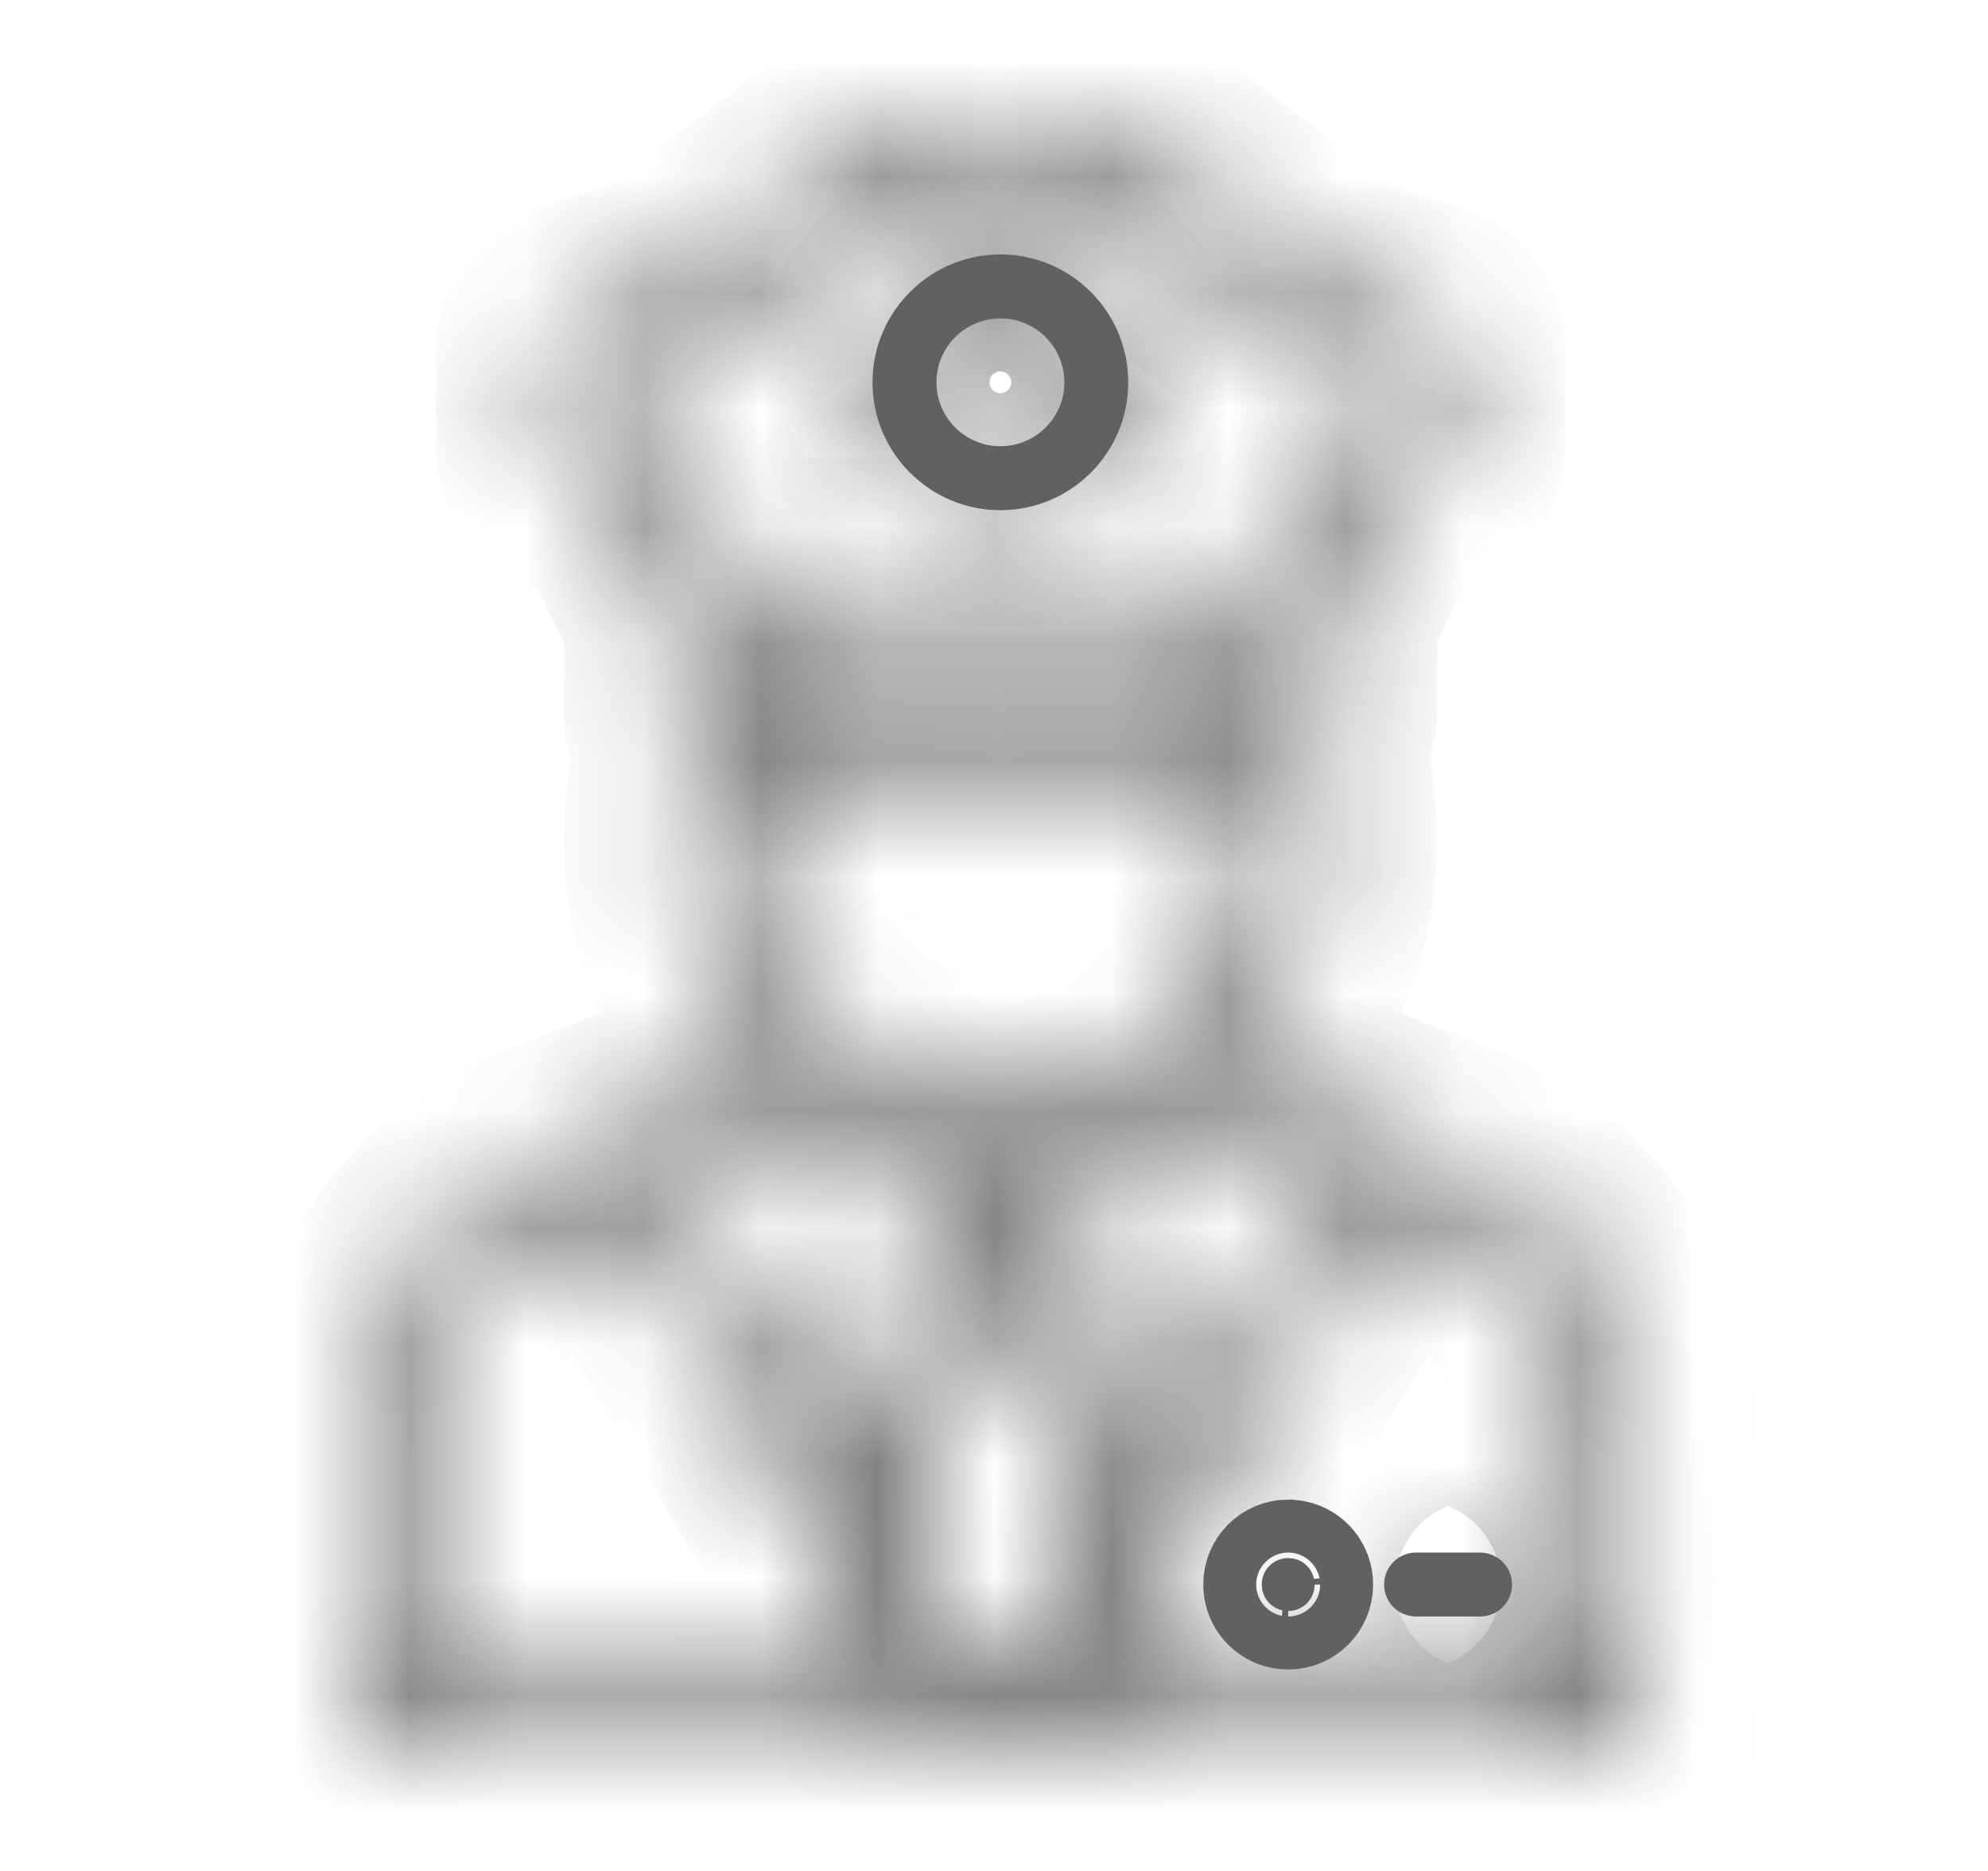
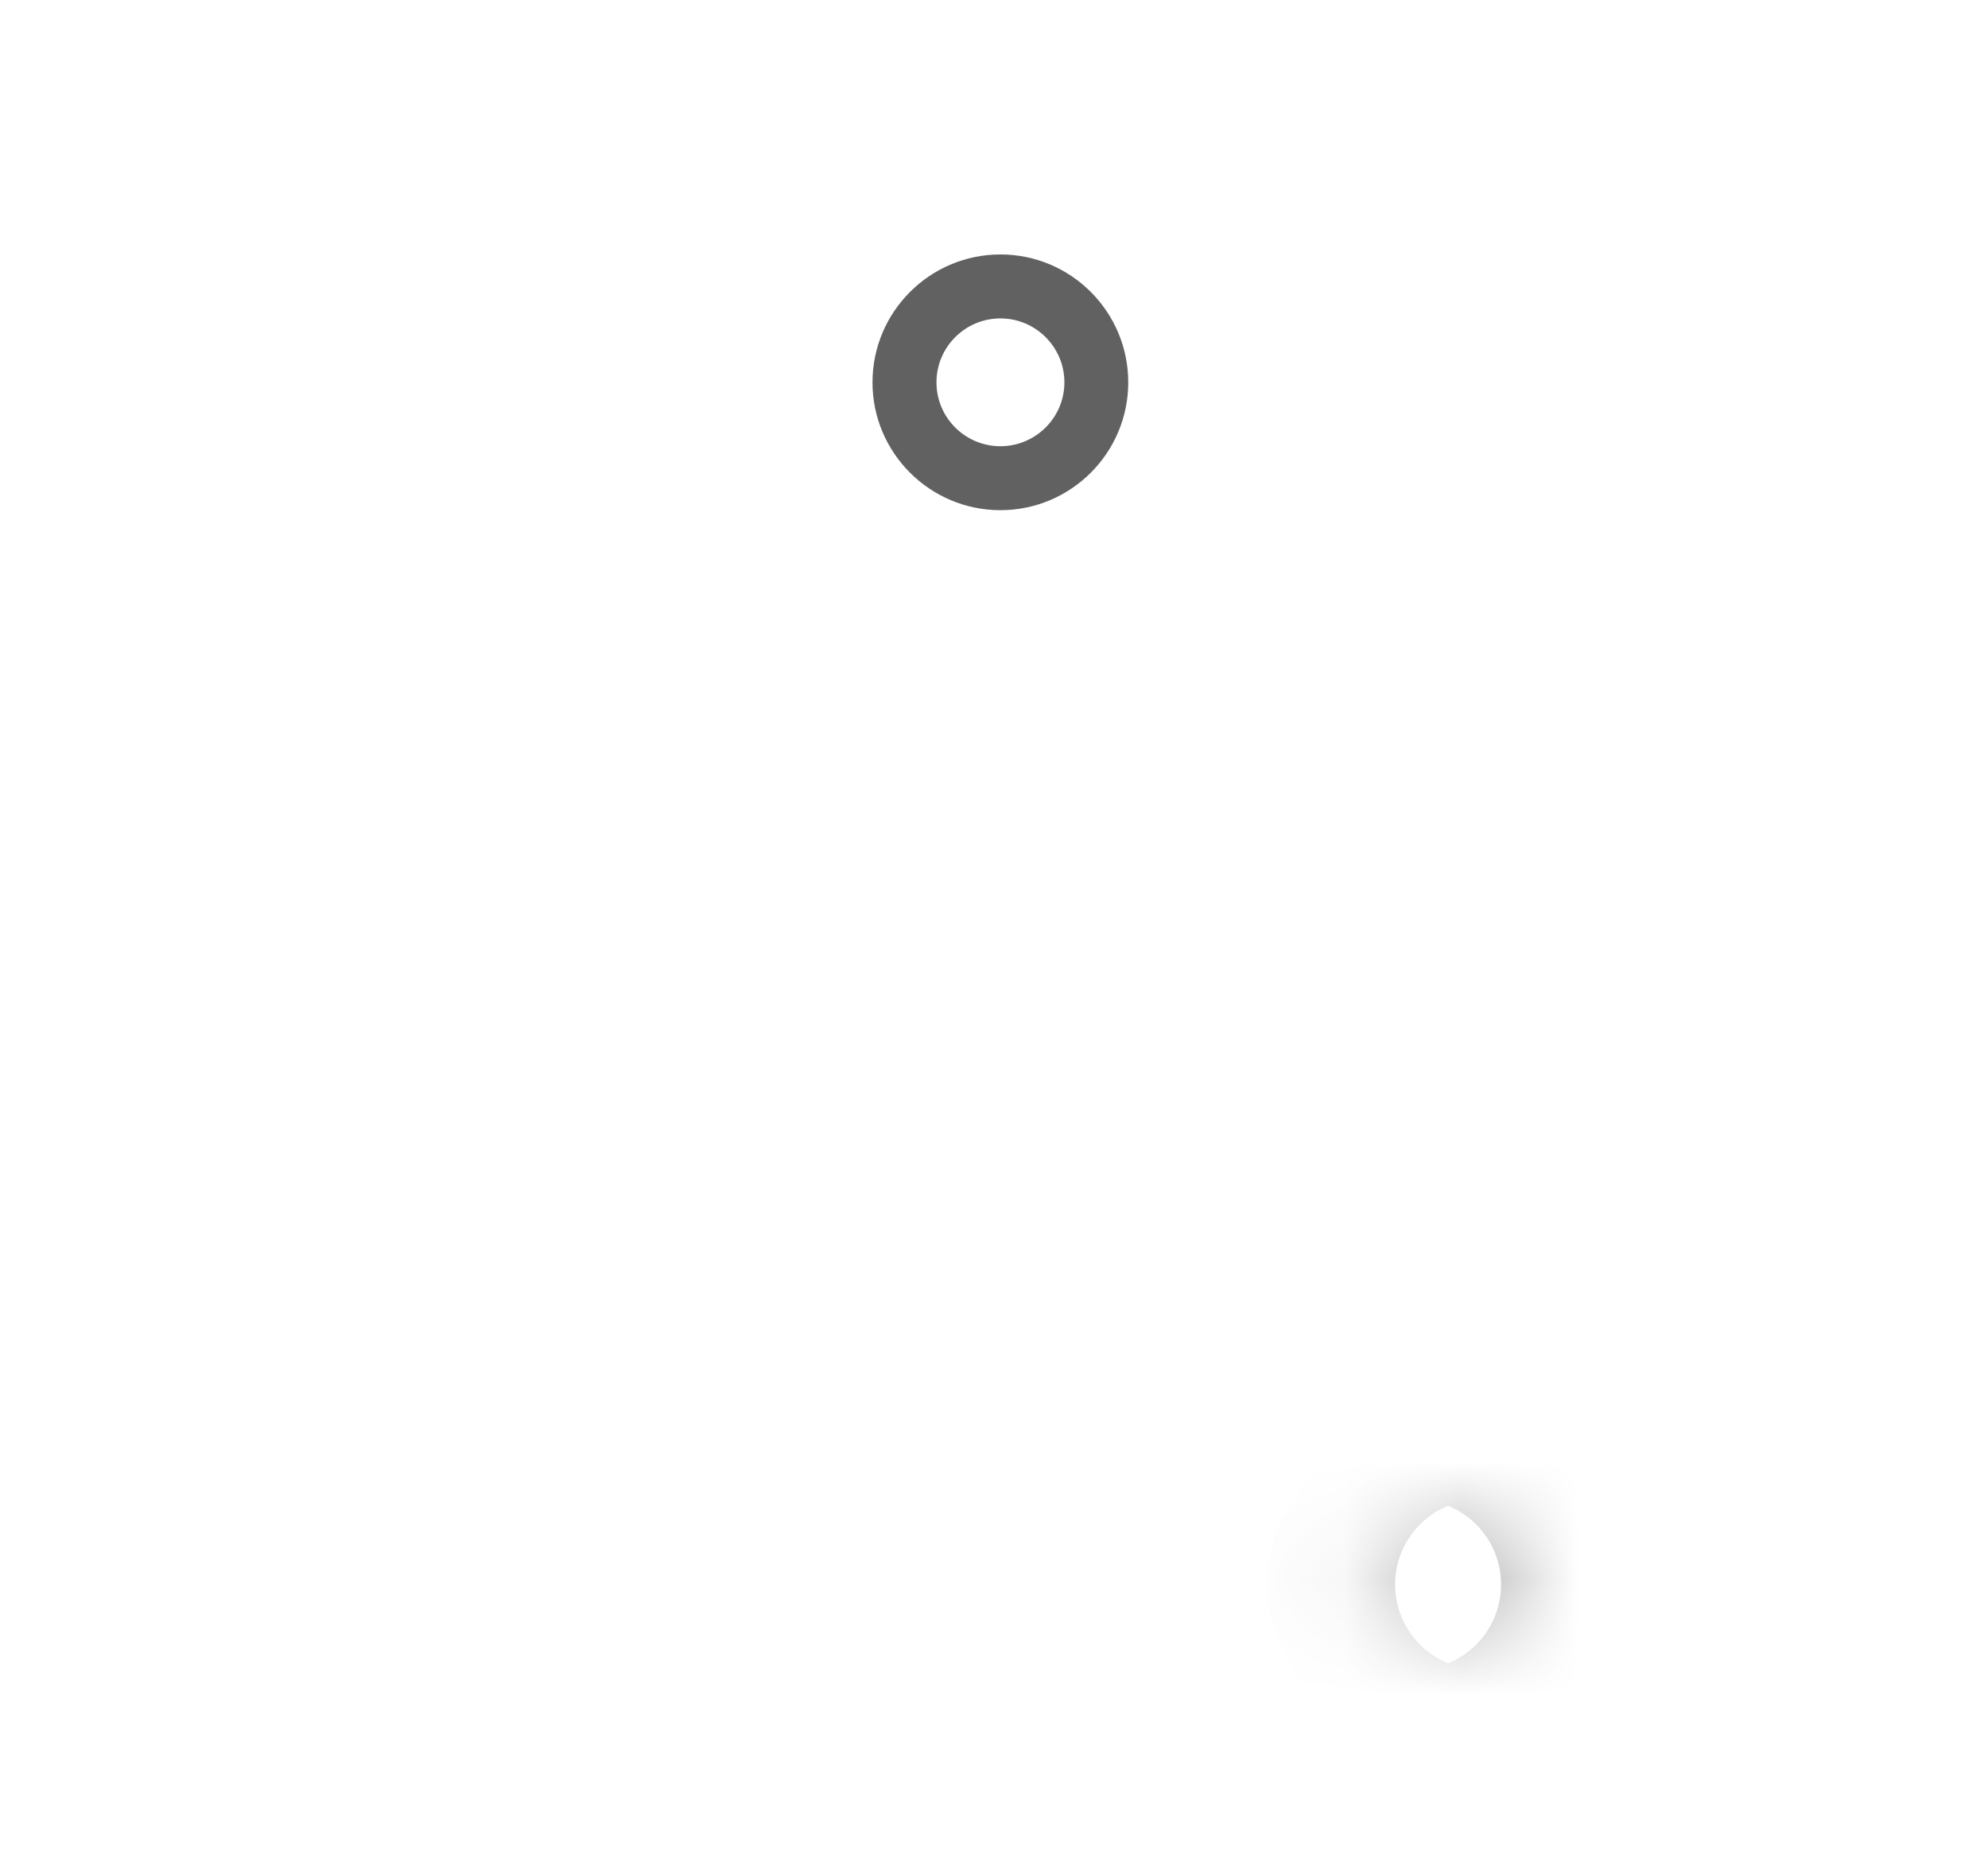
<svg xmlns="http://www.w3.org/2000/svg" width="17" height="16" viewBox="0 0 17 16" fill="none">
-   <path d="M11.242 13.551C11.242 13.676 11.141 13.777 11.016 13.777C10.906 13.777 10.815 13.7 10.794 13.597L10.789 13.551C10.789 13.426 10.89 13.324 11.016 13.324L11.062 13.329C11.165 13.35 11.242 13.441 11.242 13.551Z" fill="#616161" stroke="#616161" />
  <mask id="path-2-inside-1_18297_145221" fill="white">
-     <path d="M13.598 10.838C13.319 10.428 12.928 10.115 12.468 9.933L10.462 9.139C10.986 8.629 11.289 7.925 11.289 7.18C11.289 6.885 11.243 6.598 11.152 6.323C11.236 6.275 11.289 6.185 11.289 6.086V5.248L11.766 4.294L12.232 4.061C12.324 4.015 12.383 3.92 12.383 3.816V2.996C12.383 2.878 12.307 2.774 12.196 2.737L11.418 2.477L9.54 1.055C9.493 1.019 9.435 1 9.375 1H7.734C7.675 1 7.617 1.019 7.569 1.055L5.691 2.477L4.914 2.737C4.802 2.774 4.727 2.878 4.727 2.996V3.816C4.727 3.92 4.785 4.015 4.878 4.061L5.343 4.294L5.82 5.248V6.086C5.82 6.185 5.874 6.275 5.957 6.323C5.866 6.598 5.82 6.885 5.82 7.18C5.82 7.925 6.123 8.629 6.647 9.139L4.641 9.933C4.181 10.115 3.79 10.428 3.512 10.838C3.233 11.248 3.086 11.726 3.086 12.221V14.726C3.086 14.878 3.208 15 3.359 15H8.281C8.281 15 8.281 15 8.282 15C8.282 15 8.282 15 8.282 15H8.827C8.827 15 8.828 15 8.828 15C8.828 15 8.828 15 8.829 15H13.75C13.901 15 14.023 14.878 14.023 14.726V12.221C14.023 11.726 13.876 11.248 13.598 10.838ZM11.321 10.067L9.648 12.838V12.011C9.648 11.834 9.59 11.659 9.484 11.518L9.002 10.875C9.226 10.728 9.375 10.475 9.375 10.188V9.788C9.579 9.725 9.773 9.637 9.957 9.527L11.321 10.067ZM5.791 3.968C5.765 3.915 5.722 3.872 5.669 3.845L5.273 3.647V3.193L5.907 2.982C5.935 2.973 5.962 2.959 5.985 2.941L7.826 1.547H9.283L11.124 2.941C11.148 2.959 11.174 2.973 11.203 2.982L11.836 3.193V3.647L11.44 3.845C11.387 3.872 11.344 3.915 11.318 3.968L10.847 4.91H6.263L5.791 3.968ZM6.367 5.457H10.742V5.888L10.027 6.123C9.55 6.28 9.053 6.359 8.552 6.359C8.3 6.359 8.047 6.339 7.8 6.299C7.553 6.259 7.306 6.199 7.067 6.12L6.539 5.945C6.515 5.918 6.486 5.895 6.451 5.878C6.424 5.864 6.396 5.856 6.367 5.852V5.457ZM6.367 7.18C6.367 6.946 6.403 6.718 6.475 6.5L6.895 6.639C7.162 6.727 7.437 6.795 7.713 6.839C7.989 6.884 8.271 6.906 8.552 6.906C9.111 6.906 9.665 6.818 10.198 6.643L10.634 6.499C10.706 6.717 10.742 6.945 10.742 7.18C10.742 7.905 10.384 8.581 9.783 8.99C9.779 8.992 9.775 8.995 9.771 8.998C9.548 9.148 9.303 9.254 9.041 9.313C8.724 9.385 8.385 9.385 8.068 9.313C7.805 9.253 7.558 9.146 7.334 8.995C6.728 8.587 6.367 7.909 6.367 7.18ZM8.828 9.9V10.188C8.828 10.338 8.705 10.461 8.555 10.461C8.482 10.461 8.413 10.432 8.361 10.381C8.31 10.329 8.281 10.26 8.281 10.188V9.9C8.372 9.909 8.463 9.914 8.555 9.914C8.646 9.914 8.737 9.909 8.828 9.9ZM7.152 9.527C7.336 9.637 7.531 9.724 7.734 9.788V10.188C7.734 10.406 7.82 10.613 7.975 10.768C8.016 10.808 8.06 10.844 8.107 10.875L7.625 11.518C7.519 11.659 7.461 11.834 7.461 12.011V12.839L5.788 10.067L7.152 9.527ZM3.633 14.453V12.221C3.633 11.431 4.108 10.732 4.842 10.441L5.273 10.271L7.478 13.925L7.797 14.453H3.633ZM9.101 13.744L8.674 14.453H8.436L8.008 13.745V12.011C8.008 11.952 8.027 11.893 8.062 11.846L8.555 11.19L9.047 11.847C9.082 11.893 9.101 11.952 9.101 12.011V13.744ZM9.313 14.453L11.837 10.271L12.267 10.441C13.002 10.732 13.476 11.431 13.476 12.221V14.453H9.313Z" />
-   </mask>
-   <path d="M13.598 10.838C13.319 10.428 12.928 10.115 12.468 9.933L10.462 9.139C10.986 8.629 11.289 7.925 11.289 7.18C11.289 6.885 11.243 6.598 11.152 6.323C11.236 6.275 11.289 6.185 11.289 6.086V5.248L11.766 4.294L12.232 4.061C12.324 4.015 12.383 3.92 12.383 3.816V2.996C12.383 2.878 12.307 2.774 12.196 2.737L11.418 2.477L9.54 1.055C9.493 1.019 9.435 1 9.375 1H7.734C7.675 1 7.617 1.019 7.569 1.055L5.691 2.477L4.914 2.737C4.802 2.774 4.727 2.878 4.727 2.996V3.816C4.727 3.92 4.785 4.015 4.878 4.061L5.343 4.294L5.82 5.248V6.086C5.82 6.185 5.874 6.275 5.957 6.323C5.866 6.598 5.82 6.885 5.82 7.18C5.82 7.925 6.123 8.629 6.647 9.139L4.641 9.933C4.181 10.115 3.79 10.428 3.512 10.838C3.233 11.248 3.086 11.726 3.086 12.221V14.726C3.086 14.878 3.208 15 3.359 15H8.281C8.281 15 8.281 15 8.282 15C8.282 15 8.282 15 8.282 15H8.827C8.827 15 8.828 15 8.828 15C8.828 15 8.828 15 8.829 15H13.75C13.901 15 14.023 14.878 14.023 14.726V12.221C14.023 11.726 13.876 11.248 13.598 10.838ZM11.321 10.067L9.648 12.838V12.011C9.648 11.834 9.59 11.659 9.484 11.518L9.002 10.875C9.226 10.728 9.375 10.475 9.375 10.188V9.788C9.579 9.725 9.773 9.637 9.957 9.527L11.321 10.067ZM5.791 3.968C5.765 3.915 5.722 3.872 5.669 3.845L5.273 3.647V3.193L5.907 2.982C5.935 2.973 5.962 2.959 5.985 2.941L7.826 1.547H9.283L11.124 2.941C11.148 2.959 11.174 2.973 11.203 2.982L11.836 3.193V3.647L11.44 3.845C11.387 3.872 11.344 3.915 11.318 3.968L10.847 4.91H6.263L5.791 3.968ZM6.367 5.457H10.742V5.888L10.027 6.123C9.55 6.28 9.053 6.359 8.552 6.359C8.3 6.359 8.047 6.339 7.8 6.299C7.553 6.259 7.306 6.199 7.067 6.12L6.539 5.945C6.515 5.918 6.486 5.895 6.451 5.878C6.424 5.864 6.396 5.856 6.367 5.852V5.457ZM6.367 7.18C6.367 6.946 6.403 6.718 6.475 6.5L6.895 6.639C7.162 6.727 7.437 6.795 7.713 6.839C7.989 6.884 8.271 6.906 8.552 6.906C9.111 6.906 9.665 6.818 10.198 6.643L10.634 6.499C10.706 6.717 10.742 6.945 10.742 7.18C10.742 7.905 10.384 8.581 9.783 8.99C9.779 8.992 9.775 8.995 9.771 8.998C9.548 9.148 9.303 9.254 9.041 9.313C8.724 9.385 8.385 9.385 8.068 9.313C7.805 9.253 7.558 9.146 7.334 8.995C6.728 8.587 6.367 7.909 6.367 7.18ZM8.828 9.9V10.188C8.828 10.338 8.705 10.461 8.555 10.461C8.482 10.461 8.413 10.432 8.361 10.381C8.31 10.329 8.281 10.26 8.281 10.188V9.9C8.372 9.909 8.463 9.914 8.555 9.914C8.646 9.914 8.737 9.909 8.828 9.9ZM7.152 9.527C7.336 9.637 7.531 9.724 7.734 9.788V10.188C7.734 10.406 7.82 10.613 7.975 10.768C8.016 10.808 8.06 10.844 8.107 10.875L7.625 11.518C7.519 11.659 7.461 11.834 7.461 12.011V12.839L5.788 10.067L7.152 9.527ZM3.633 14.453V12.221C3.633 11.431 4.108 10.732 4.842 10.441L5.273 10.271L7.478 13.925L7.797 14.453H3.633ZM9.101 13.744L8.674 14.453H8.436L8.008 13.745V12.011C8.008 11.952 8.027 11.893 8.062 11.846L8.555 11.19L9.047 11.847C9.082 11.893 9.101 11.952 9.101 12.011V13.744ZM9.313 14.453L11.837 10.271L12.267 10.441C13.002 10.732 13.476 11.431 13.476 12.221V14.453H9.313Z" fill="#616161" stroke="#616161" stroke-width="2" mask="url(#path-2-inside-1_18297_145221)" />
+     </mask>
  <mask id="path-3-inside-2_18297_145221" fill="white">
-     <path d="M8.555 2.176C7.952 2.176 7.461 2.666 7.461 3.27C7.461 3.873 7.952 4.363 8.555 4.363C9.158 4.363 9.648 3.873 9.648 3.27C9.648 2.666 9.158 2.176 8.555 2.176ZM8.555 3.816C8.253 3.816 8.008 3.571 8.008 3.27C8.008 2.968 8.253 2.723 8.555 2.723C8.856 2.723 9.102 2.968 9.102 3.27C9.102 3.571 8.856 3.816 8.555 3.816Z" />
+     <path d="M8.555 2.176C7.952 2.176 7.461 2.666 7.461 3.27C7.461 3.873 7.952 4.363 8.555 4.363C9.158 4.363 9.648 3.873 9.648 3.27C9.648 2.666 9.158 2.176 8.555 2.176M8.555 3.816C8.253 3.816 8.008 3.571 8.008 3.27C8.008 2.968 8.253 2.723 8.555 2.723C8.856 2.723 9.102 2.968 9.102 3.27C9.102 3.571 8.856 3.816 8.555 3.816Z" />
  </mask>
  <path d="M8.555 2.176C7.952 2.176 7.461 2.666 7.461 3.27C7.461 3.873 7.952 4.363 8.555 4.363C9.158 4.363 9.648 3.873 9.648 3.27C9.648 2.666 9.158 2.176 8.555 2.176ZM8.555 3.816C8.253 3.816 8.008 3.571 8.008 3.27C8.008 2.968 8.253 2.723 8.555 2.723C8.856 2.723 9.102 2.968 9.102 3.27C9.102 3.571 8.856 3.816 8.555 3.816Z" fill="#616161" />
-   <path d="M8.555 2.176V1.176C7.399 1.176 6.461 2.114 6.461 3.27H7.461H8.461C8.461 3.219 8.504 3.176 8.555 3.176V2.176ZM7.461 3.27H6.461C6.461 4.425 7.399 5.363 8.555 5.363V4.363V3.363C8.504 3.363 8.461 3.32 8.461 3.27H7.461ZM8.555 4.363V5.363C9.71 5.363 10.648 4.425 10.648 3.27H9.648H8.648C8.648 3.32 8.605 3.363 8.555 3.363V4.363ZM9.648 3.27H10.648C10.648 2.114 9.71 1.176 8.555 1.176V2.176V3.176C8.605 3.176 8.648 3.219 8.648 3.27H9.648ZM8.555 3.816V2.816C8.805 2.816 9.008 3.019 9.008 3.27H8.008H7.008C7.008 4.123 7.701 4.816 8.555 4.816V3.816ZM8.008 3.27H9.008C9.008 3.52 8.805 3.723 8.555 3.723V2.723V1.723C7.701 1.723 7.008 2.416 7.008 3.27H8.008ZM8.555 2.723V3.723C8.304 3.723 8.102 3.52 8.102 3.27H9.102H10.102C10.102 2.416 9.409 1.723 8.555 1.723V2.723ZM9.102 3.27H8.102C8.102 3.019 8.304 2.816 8.555 2.816V3.816V4.816C9.409 4.816 10.102 4.123 10.102 3.27H9.102Z" fill="#616161" mask="url(#path-3-inside-2_18297_145221)" />
  <mask id="path-5-inside-3_18297_145221" fill="white">
    <path d="M12.656 13.277H12.109C11.958 13.277 11.836 13.4 11.836 13.551C11.836 13.702 11.958 13.824 12.109 13.824H12.656C12.807 13.824 12.93 13.702 12.93 13.551C12.93 13.4 12.807 13.277 12.656 13.277Z" />
  </mask>
-   <path d="M12.656 13.277H12.109C11.958 13.277 11.836 13.4 11.836 13.551C11.836 13.702 11.958 13.824 12.109 13.824H12.656C12.807 13.824 12.93 13.702 12.93 13.551C12.93 13.4 12.807 13.277 12.656 13.277Z" fill="#616161" />
  <path d="M12.656 13.277V12.277H12.109V13.277V14.277H12.656V13.277ZM12.109 13.277V12.277C11.406 12.277 10.836 12.847 10.836 13.551H11.836H12.836C12.836 13.952 12.511 14.277 12.109 14.277V13.277ZM11.836 13.551H10.836C10.836 14.254 11.406 14.824 12.109 14.824V13.824V12.824C12.511 12.824 12.836 13.149 12.836 13.551H11.836ZM12.109 13.824V14.824H12.656V13.824V12.824H12.109V13.824ZM12.656 13.824V14.824C13.36 14.824 13.93 14.254 13.93 13.551H12.93H11.93C11.93 13.149 12.255 12.824 12.656 12.824V13.824ZM12.93 13.551H13.93C13.93 12.847 13.36 12.277 12.656 12.277V13.277V14.277C12.255 14.277 11.93 13.952 11.93 13.551H12.93Z" fill="#616161" mask="url(#path-5-inside-3_18297_145221)" />
</svg>